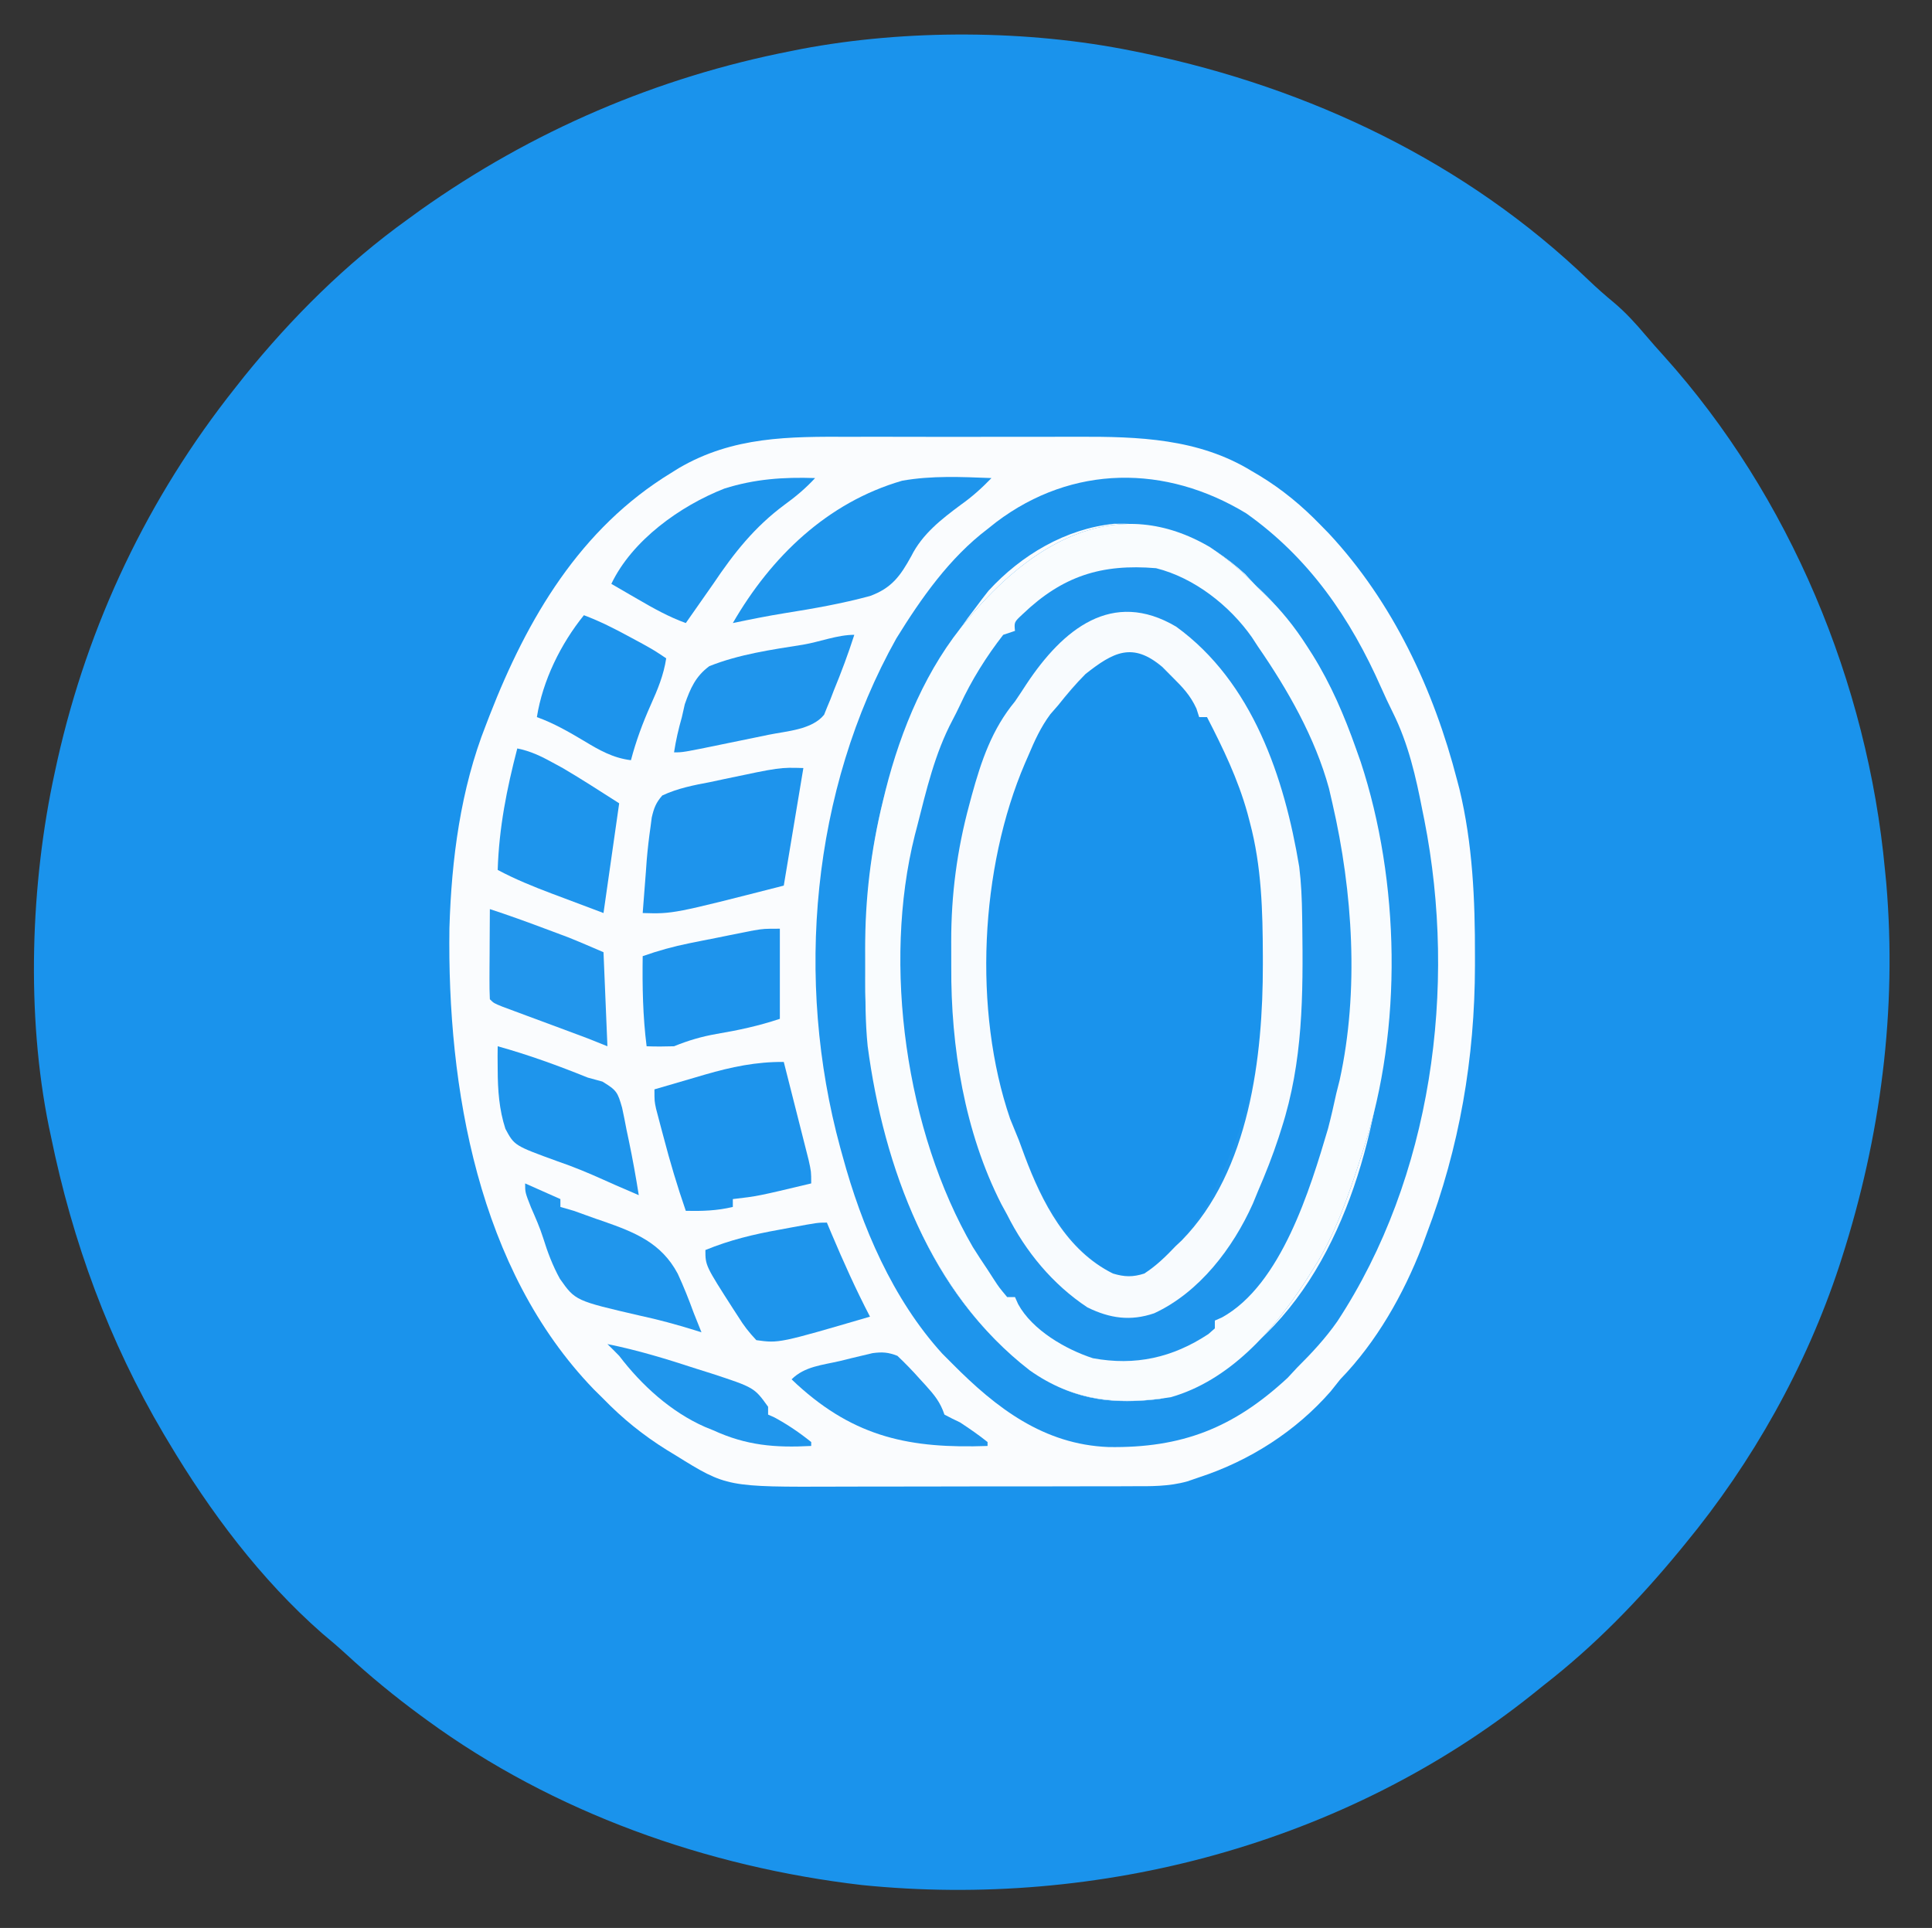
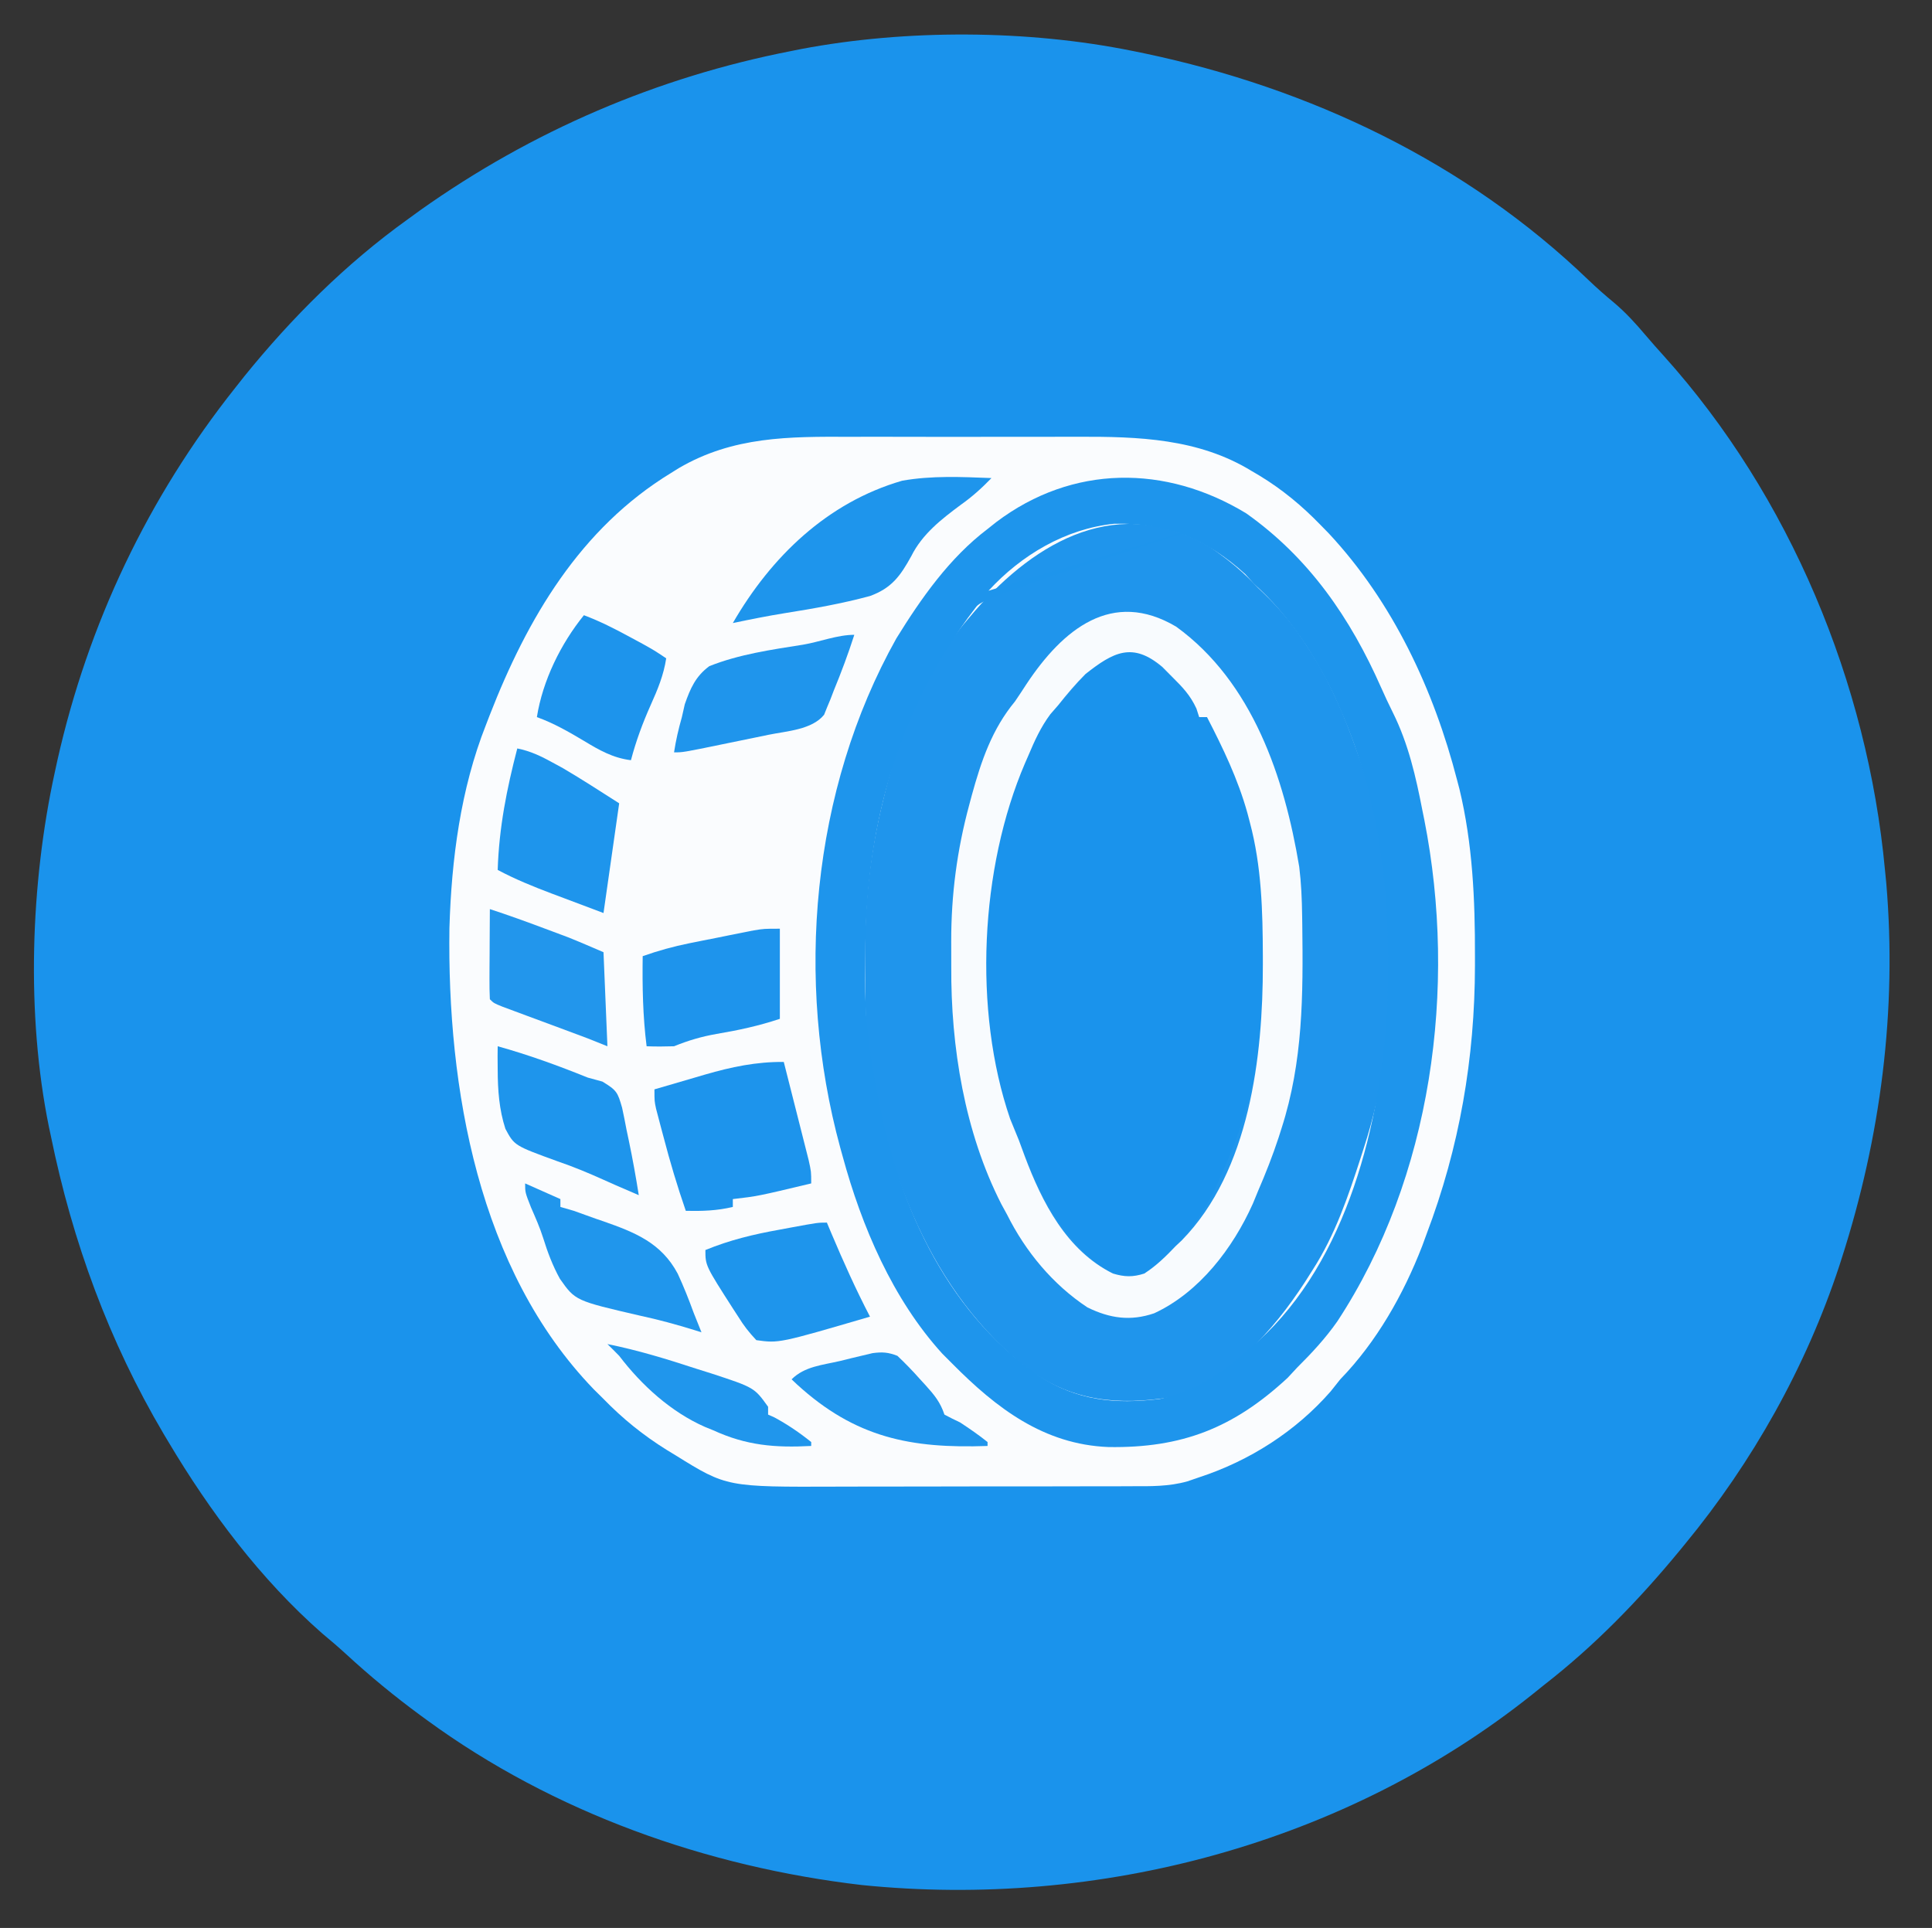
<svg xmlns="http://www.w3.org/2000/svg" version="1.1" width="493" height="492">
  <rect width="100%" height="100%" fill="#333333" stroke="none" />
  <path d="M0 0 C1.003 0.204 2.007 0.408 3.041 0.618 C45.265 9.499 85.042 28.355 116.336 58.453 C118.461 60.484 120.604 62.389 122.875 64.25 C125.874 66.789 128.412 69.581 130.945 72.582 C132.471 74.378 134.035 76.141 135.617 77.887 C167.737 113.603 187.564 161.338 192 209 C192.111 210.129 192.222 211.258 192.336 212.422 C195.097 244.806 190.915 277.114 181 308 C180.782 308.682 180.563 309.363 180.338 310.065 C171.863 335.79 158.208 360.132 141 381 C140.542 381.56 140.083 382.12 139.611 382.697 C129.18 395.365 117.973 406.912 105 417 C104.006 417.799 103.012 418.598 101.988 419.422 C54.25 457.504 -8.606 474.178 -69.045 468.055 C-108.619 463.435 -147.704 449.588 -180 426 C-180.569 425.585 -181.138 425.17 -181.724 424.743 C-188.369 419.851 -194.683 414.663 -200.75 409.062 C-202.728 407.249 -204.752 405.53 -206.812 403.812 C-222.465 390.077 -235.38 372.832 -246 355 C-246.597 354.002 -246.597 354.002 -247.206 352.983 C-261.189 329.338 -270.502 303.866 -276 277 C-276.167 276.219 -276.333 275.439 -276.505 274.634 C-282.363 245.943 -281.235 212.507 -275 184 C-274.786 183.014 -274.571 182.028 -274.351 181.012 C-266.495 146.113 -251.244 114.015 -229 86 C-228.229 85.024 -227.458 84.048 -226.664 83.043 C-214.561 68.081 -200.649 54.223 -185 43 C-183.937 42.227 -182.873 41.453 -181.777 40.656 C-153.258 20.419 -121.333 6.697 -87 0 C-86.18 -0.164 -85.359 -0.327 -84.514 -0.496 C-57.739 -5.569 -26.697 -5.431 0 0 Z " fill="#1A93EC" transform="translate(289,13)" />
  <path d="M0 0 C2.206 -0.003 4.412 -0.007 6.618 -0.012 C11.223 -0.017 15.826 -0.009 20.431 0.01 C26.29 0.033 32.148 0.019 38.007 -0.005 C42.557 -0.019 47.108 -0.014 51.658 -0.004 C53.817 -0.001 55.975 -0.005 58.133 -0.014 C73.57 -0.066 88.895 0.407 102.477 8.719 C103.466 9.301 103.466 9.301 104.475 9.895 C110.32 13.444 115.346 17.612 120.102 22.531 C121.124 23.575 121.124 23.575 122.168 24.641 C138.535 42.192 148.962 64.541 154.914 87.594 C155.109 88.335 155.304 89.077 155.505 89.841 C158.887 103.813 159.509 118.155 159.477 132.469 C159.477 133.662 159.477 133.662 159.478 134.88 C159.439 158.626 155.542 181.301 147.102 203.531 C146.744 204.507 146.387 205.483 146.02 206.488 C141.222 218.88 134.377 230.968 125.102 240.531 C124.297 241.542 123.493 242.553 122.664 243.594 C113.767 253.792 101.959 261.329 89.102 265.531 C88.11 265.872 87.118 266.212 86.097 266.563 C81.349 267.903 76.668 267.819 71.767 267.806 C70.751 267.811 69.736 267.816 68.689 267.821 C65.344 267.835 61.998 267.834 58.652 267.832 C56.315 267.836 53.977 267.84 51.639 267.845 C46.741 267.852 41.843 267.852 36.945 267.847 C30.692 267.841 24.439 267.858 18.187 267.881 C13.357 267.896 8.528 267.897 3.699 267.894 C1.395 267.894 -0.909 267.899 -3.213 267.91 C-31.472 268.018 -31.472 268.018 -44.523 259.906 C-45.249 259.465 -45.975 259.024 -46.723 258.57 C-52.735 254.824 -57.957 250.619 -62.898 245.531 C-63.714 244.724 -64.53 243.917 -65.371 243.086 C-94.871 212.537 -102.801 166.185 -102.215 125.34 C-101.693 107.821 -99.371 89.906 -92.898 73.531 C-92.593 72.737 -92.288 71.943 -91.973 71.125 C-82.326 46.341 -68.856 23.363 -45.648 9.219 C-44.994 8.81 -44.34 8.401 -43.666 7.98 C-29.805 -0.114 -15.547 -0.068 0 0 Z " fill="#FAFCFE" transform="translate(216.898,111.469)" />
  <path d="M0 0 C4.517 3.06 8.492 6.34 12.203 10.352 C12.719 10.846 13.235 11.341 13.767 11.85 C18.059 15.965 21.505 20.221 24.703 25.227 C25.173 25.959 25.643 26.692 26.127 27.446 C30.844 35.027 34.233 42.953 37.203 51.352 C37.601 52.472 38 53.592 38.41 54.746 C48.427 85.171 49.182 122.873 39.203 153.352 C38.949 154.145 38.694 154.938 38.432 155.755 C35.197 165.745 31.904 175.462 26.203 184.352 C25.535 185.406 24.868 186.46 24.18 187.547 C16.012 200.073 4.88 212.646 -10.031 216.91 C-23.305 219.029 -34.858 217.97 -46.031 210.062 C-71.415 190.448 -83.292 158.249 -87.391 127.305 C-88.012 121.162 -87.983 114.992 -87.982 108.825 C-87.984 106.751 -88.003 104.679 -88.021 102.605 C-88.077 89.723 -86.564 77.261 -83.484 64.727 C-83.264 63.828 -83.044 62.93 -82.817 62.005 C-78.92 46.561 -72.297 30.573 -61.797 18.352 C-60.933 17.331 -60.933 17.331 -60.051 16.289 C-44.204 -1.863 -23.223 -13.687 0 0 Z " fill="#1F95EC" transform="translate(308.797,139.648)" />
  <path d="M0 0 C5.283 3.795 10.272 8.648 14 14 C14 14.66 14 15.32 14 16 C14.66 16 15.32 16 16 16 C20.507 24.734 24.436 33.343 26.938 42.875 C27.236 43.995 27.236 43.995 27.54 45.138 C34.348 72.73 31.925 106.296 20 132 C19.537 133.067 19.074 134.135 18.598 135.234 C14.382 144.436 8.276 152.089 0 158 C-4.965 158.814 -7.779 158.545 -11.938 155.688 C-22.715 146.513 -27.442 136.379 -32.154 123.331 C-32.946 121.148 -33.78 118.985 -34.621 116.82 C-45.068 88.788 -40.802 50.8 -29 24 C-26.547 18.692 -24.348 15.045 -20 11 C-18.868 9.651 -17.744 8.297 -16.625 6.938 C-12.093 1.747 -7.198 -2.791 0 0 Z " fill="#1A93EC" transform="translate(292,167)" />
-   <path d="M0 0 C16.058 11.358 26.604 26.746 34.441 44.488 C35.383 46.61 36.361 48.718 37.402 50.793 C41.41 58.846 43.296 67.234 45 76 C45.152 76.749 45.305 77.498 45.462 78.27 C53.89 121.074 47.394 169.447 23.257 206.202 C20.239 210.518 16.73 214.3 13 218 C12.196 218.866 11.391 219.732 10.562 220.625 C-3.232 233.41 -16.382 238.566 -35.121 238.277 C-51.69 237.633 -63.798 228.301 -75 217 C-75.846 216.152 -76.691 215.304 -77.562 214.43 C-90.206 200.53 -98.119 181.976 -103 164 C-103.195 163.297 -103.391 162.594 -103.592 161.87 C-115.226 119.191 -110.968 70.634 -89.277 31.926 C-82.937 21.658 -75.681 11.331 -66 4 C-65.254 3.407 -64.507 2.814 -63.738 2.203 C-44.3 -12.446 -20.532 -12.472 0 0 Z M-65.75 19.75 C-66.862 21.144 -67.943 22.564 -69 24 C-70.04 25.383 -70.04 25.383 -71.102 26.793 C-89.646 52.444 -97.189 81.314 -97.185 112.767 C-97.187 114.864 -97.206 116.961 -97.225 119.059 C-97.259 127.222 -96.616 134.979 -95 143 C-94.7 144.839 -94.7 144.839 -94.395 146.715 C-89.274 175.068 -77.302 203.064 -53.066 220 C-43.209 226.429 -33.576 227.415 -22 226 C-12.75 223.88 -5.915 219.341 1 213 C1.663 212.441 2.325 211.881 3.008 211.305 C25.817 190.712 34.366 155.461 36 126 C36.957 99.148 34.871 74.71 24 50 C23.622 49.131 23.245 48.262 22.855 47.367 C17.813 36.57 10.908 25.954 2 18 C1.258 17.175 0.515 16.35 -0.25 15.5 C-10.045 6.595 -20.492 2.262 -33.711 2.664 C-46.081 3.927 -57.393 10.641 -65.75 19.75 Z " fill="#1E95EC" transform="translate(318,131)" />
-   <path d="M0 0 C4.517 3.06 8.492 6.34 12.203 10.352 C12.719 10.846 13.235 11.341 13.767 11.85 C18.059 15.965 21.505 20.221 24.703 25.227 C25.173 25.959 25.643 26.692 26.127 27.446 C30.844 35.027 34.233 42.953 37.203 51.352 C37.601 52.472 38 53.592 38.41 54.746 C48.427 85.171 49.182 122.873 39.203 153.352 C38.949 154.145 38.694 154.938 38.432 155.755 C35.197 165.745 31.904 175.462 26.203 184.352 C25.535 185.406 24.868 186.46 24.18 187.547 C16.012 200.073 4.88 212.646 -10.031 216.91 C-23.305 219.029 -34.858 217.97 -46.031 210.062 C-71.415 190.448 -83.292 158.249 -87.391 127.305 C-88.012 121.162 -87.983 114.992 -87.982 108.825 C-87.984 106.751 -88.003 104.679 -88.021 102.605 C-88.077 89.723 -86.564 77.261 -83.484 64.727 C-83.264 63.828 -83.044 62.93 -82.817 62.005 C-78.92 46.561 -72.297 30.573 -61.797 18.352 C-60.933 17.331 -60.933 17.331 -60.051 16.289 C-44.204 -1.863 -23.223 -13.687 0 0 Z M-47.859 17.102 C-50.014 19.109 -50.014 19.109 -49.797 21.352 C-50.787 21.682 -51.777 22.012 -52.797 22.352 C-57.117 27.896 -60.918 33.983 -63.863 40.373 C-64.459 41.635 -65.081 42.886 -65.735 44.118 C-70.271 52.666 -72.411 62.026 -74.797 71.352 C-74.982 72.059 -75.167 72.767 -75.358 73.496 C-83.656 106.523 -77.655 149.144 -60.547 178.602 C-59.328 180.538 -58.083 182.459 -56.797 184.352 C-56.289 185.138 -55.781 185.924 -55.258 186.734 C-53.86 188.883 -53.86 188.883 -51.797 191.352 C-51.137 191.352 -50.477 191.352 -49.797 191.352 C-49.53 191.951 -49.263 192.55 -48.988 193.168 C-45.389 199.765 -36.892 204.702 -29.902 206.965 C-19.102 208.949 -9.588 206.83 -0.457 200.809 C0.091 200.328 0.639 199.847 1.203 199.352 C1.203 198.692 1.203 198.032 1.203 197.352 C2.091 196.963 2.091 196.963 2.996 196.566 C18.133 188.234 25.549 163.716 30.078 148.391 C30.867 145.391 31.544 142.382 32.203 139.352 C32.623 137.685 32.623 137.685 33.051 135.984 C38.05 113.244 36.404 87.884 31.203 65.352 C30.914 64.099 30.626 62.846 30.328 61.555 C26.789 48.6 19.79 36.338 12.203 25.352 C11.697 24.574 11.19 23.797 10.668 22.996 C4.982 14.88 -4.089 7.778 -13.797 5.352 C-27.687 4.198 -37.637 7.314 -47.859 17.102 Z " fill="#F9FCFE" transform="translate(308.797,139.648)" />
+   <path d="M0 0 C16.058 11.358 26.604 26.746 34.441 44.488 C35.383 46.61 36.361 48.718 37.402 50.793 C41.41 58.846 43.296 67.234 45 76 C45.152 76.749 45.305 77.498 45.462 78.27 C53.89 121.074 47.394 169.447 23.257 206.202 C20.239 210.518 16.73 214.3 13 218 C12.196 218.866 11.391 219.732 10.562 220.625 C-3.232 233.41 -16.382 238.566 -35.121 238.277 C-51.69 237.633 -63.798 228.301 -75 217 C-75.846 216.152 -76.691 215.304 -77.562 214.43 C-90.206 200.53 -98.119 181.976 -103 164 C-103.195 163.297 -103.391 162.594 -103.592 161.87 C-115.226 119.191 -110.968 70.634 -89.277 31.926 C-82.937 21.658 -75.681 11.331 -66 4 C-65.254 3.407 -64.507 2.814 -63.738 2.203 C-44.3 -12.446 -20.532 -12.472 0 0 Z C-66.862 21.144 -67.943 22.564 -69 24 C-70.04 25.383 -70.04 25.383 -71.102 26.793 C-89.646 52.444 -97.189 81.314 -97.185 112.767 C-97.187 114.864 -97.206 116.961 -97.225 119.059 C-97.259 127.222 -96.616 134.979 -95 143 C-94.7 144.839 -94.7 144.839 -94.395 146.715 C-89.274 175.068 -77.302 203.064 -53.066 220 C-43.209 226.429 -33.576 227.415 -22 226 C-12.75 223.88 -5.915 219.341 1 213 C1.663 212.441 2.325 211.881 3.008 211.305 C25.817 190.712 34.366 155.461 36 126 C36.957 99.148 34.871 74.71 24 50 C23.622 49.131 23.245 48.262 22.855 47.367 C17.813 36.57 10.908 25.954 2 18 C1.258 17.175 0.515 16.35 -0.25 15.5 C-10.045 6.595 -20.492 2.262 -33.711 2.664 C-46.081 3.927 -57.393 10.641 -65.75 19.75 Z " fill="#1E95EC" transform="translate(318,131)" />
  <path d="M0 0 C19.481 14.12 27.613 38.482 31.4 61.286 C31.913 65.447 32.082 69.516 32.141 73.703 C32.153 74.519 32.166 75.335 32.179 76.176 C32.399 93.98 32.397 110.955 26.867 128.078 C26.627 128.834 26.386 129.59 26.138 130.369 C24.604 135.048 22.822 139.558 20.867 144.078 C20.441 145.118 20.014 146.159 19.574 147.23 C14.469 158.623 5.911 169.871 -5.609 175.219 C-11.672 177.283 -16.907 176.527 -22.637 173.727 C-31.476 167.889 -38.428 159.487 -43.133 150.078 C-43.62 149.186 -44.107 148.294 -44.609 147.375 C-54.007 128.966 -57.516 107.185 -57.394 86.712 C-57.383 84.58 -57.394 82.449 -57.406 80.316 C-57.42 68.396 -55.927 57.03 -52.82 45.516 C-52.497 44.306 -52.497 44.306 -52.166 43.072 C-49.727 34.23 -47.029 26.21 -41.133 19.078 C-40.135 17.611 -39.155 16.132 -38.195 14.641 C-28.943 0.705 -16.372 -9.706 0 0 Z M-23.133 12.078 C-25.659 14.604 -27.916 17.279 -30.133 20.078 C-30.785 20.824 -31.437 21.571 -32.109 22.34 C-34.563 25.661 -36.099 29.039 -37.695 32.828 C-37.986 33.493 -38.277 34.158 -38.576 34.844 C-50.053 61.546 -51.835 97.956 -42.383 125.578 C-41.641 127.415 -40.89 129.248 -40.133 131.078 C-39.631 132.431 -39.133 133.785 -38.637 135.141 C-34.215 146.921 -27.964 159.198 -16.133 165.078 C-13.19 165.965 -11.065 166.025 -8.133 165.078 C-5.067 163.1 -2.642 160.713 -0.133 158.078 C0.637 157.355 0.637 157.355 1.422 156.617 C18.762 138.902 22.139 109.6 22.117 86.203 C22.117 85.49 22.116 84.776 22.115 84.041 C22.079 72.488 21.792 61.176 18.805 49.953 C18.49 48.755 18.49 48.755 18.169 47.532 C15.76 38.902 11.964 31.017 7.867 23.078 C7.207 23.078 6.547 23.078 5.867 23.078 C5.636 22.36 5.406 21.642 5.168 20.902 C3.614 17.528 1.689 15.502 -0.945 12.891 C-1.797 12.031 -2.649 11.171 -3.527 10.285 C-11.155 3.824 -16.051 6.504 -23.133 12.078 Z " fill="#F8FBFE" transform="translate(300.133,159.922)" />
  <path d="M0 0 C1.001 3.932 1.998 7.864 2.991 11.798 C3.329 13.136 3.668 14.474 4.009 15.811 C4.499 17.734 4.984 19.658 5.469 21.582 C5.762 22.739 6.055 23.897 6.357 25.089 C7 28 7 28 7 31 C-6.633 34.26 -6.633 34.26 -13 35 C-13 35.66 -13 36.32 -13 37 C-17.053 37.982 -20.839 38.082 -25 38 C-27.159 31.769 -29.022 25.505 -30.688 19.125 C-30.912 18.285 -31.137 17.444 -31.369 16.578 C-31.581 15.771 -31.793 14.964 -32.012 14.133 C-32.202 13.41 -32.392 12.687 -32.589 11.942 C-33 10 -33 10 -33 7 C-29.648 6.013 -26.293 5.037 -22.938 4.062 C-21.995 3.785 -21.052 3.507 -20.08 3.221 C-13.348 1.274 -7.04 -0.059 0 0 Z " fill="#1D94EC" transform="translate(200,271)" />
-   <path d="M0 0 C-1.667 10 -3.333 20 -5 30 C-33.268 37.232 -33.268 37.232 -41 37 C-40.748 33.498 -40.47 29.999 -40.188 26.5 C-40.117 25.518 -40.047 24.535 -39.975 23.523 C-39.736 20.663 -39.406 17.841 -39 15 C-38.897 14.214 -38.795 13.427 -38.689 12.617 C-38.129 10.21 -37.632 8.867 -36 7 C-32.034 5.15 -27.971 4.369 -23.688 3.562 C-22.559 3.321 -21.43 3.079 -20.268 2.83 C-6.034 -0.177 -6.034 -0.177 0 0 Z " fill="#1E94EC" transform="translate(205,196)" />
  <path d="M0 0 C-2.464 2.552 -4.918 4.767 -7.812 6.812 C-12.798 10.52 -17.63 14.263 -20.453 19.902 C-23.259 25.015 -25.483 28.077 -30.982 30.094 C-38.129 32.032 -45.387 33.307 -52.695 34.466 C-57.156 35.187 -61.577 36.075 -66 37 C-56.233 20.096 -41.907 6.223 -22.805 0.68 C-15.263 -0.668 -7.629 -0.29 0 0 Z " fill="#1E95EC" transform="translate(253,122)" />
  <path d="M0 0 C3.382 0.675 6.048 1.965 9.062 3.625 C9.92 4.092 10.777 4.558 11.66 5.039 C16.521 7.893 21.245 10.974 26 14 C24.68 23.24 23.36 32.48 22 42 C18.659 40.742 15.318 39.484 11.875 38.188 C10.312 37.602 10.312 37.602 8.718 37.005 C4.006 35.22 -0.553 33.373 -5 31 C-4.658 20.22 -2.706 10.396 0 0 Z " fill="#1E95EC" transform="translate(132,191)" />
  <path d="M0 0 C0 7.59 0 15.18 0 23 C-5.41 24.803 -10.586 25.913 -16.166 26.855 C-20.017 27.536 -23.391 28.529 -27 30 C-29.332 30.076 -31.668 30.091 -34 30 C-34.972 22.314 -35.109 14.741 -35 7 C-31.054 5.621 -27.183 4.534 -23.086 3.711 C-21.995 3.492 -20.905 3.273 -19.781 3.047 C-18.095 2.714 -18.095 2.714 -16.375 2.375 C-15.243 2.146 -14.111 1.916 -12.945 1.68 C-11.857 1.463 -10.769 1.247 -9.648 1.023 C-8.66 0.827 -7.672 0.63 -6.654 0.427 C-4 0 -4 0 0 0 Z " fill="#1E94EC" transform="translate(199,237)" />
  <path d="M0 0 C0.375 0.895 0.75 1.789 1.137 2.711 C4.195 9.938 7.373 17.035 11 24 C-12.216 30.803 -12.216 30.803 -18 30 C-19.906 27.977 -21.194 26.321 -22.625 24 C-23.01 23.409 -23.396 22.817 -23.793 22.208 C-31 10.978 -31 10.978 -31 7 C-24.783 4.448 -18.73 2.995 -12.125 1.812 C-11.176 1.635 -10.227 1.458 -9.25 1.275 C-2.336 0 -2.336 0 0 0 Z " fill="#1E95EC" transform="translate(211,312)" />
  <path d="M0 0 C-1.552 4.84 -3.315 9.554 -5.25 14.25 C-5.525 14.969 -5.799 15.689 -6.082 16.43 C-6.369 17.118 -6.657 17.806 -6.953 18.516 C-7.202 19.137 -7.451 19.759 -7.708 20.399 C-10.809 24.241 -17.258 24.561 -21.859 25.508 C-23.139 25.772 -24.419 26.036 -25.738 26.309 C-26.397 26.442 -27.055 26.576 -27.733 26.714 C-29.759 27.127 -31.784 27.545 -33.809 27.965 C-43.724 30 -43.724 30 -46 30 C-45.522 26.866 -44.861 24.041 -44 21 C-43.755 19.917 -43.51 18.834 -43.258 17.719 C-41.825 13.637 -40.492 10.586 -37 8 C-29.37 4.96 -21.147 3.794 -13.071 2.518 C-8.776 1.793 -4.33 0 0 0 Z " fill="#1F95EC" transform="translate(218,162)" />
-   <path d="M0 0 C-2.408 2.609 -4.948 4.738 -7.812 6.812 C-15.479 12.506 -20.698 19.111 -26 27 C-27.309 28.878 -28.621 30.753 -29.938 32.625 C-30.524 33.463 -31.111 34.301 -31.715 35.164 C-32.139 35.77 -32.563 36.376 -33 37 C-37.394 35.404 -41.29 33.22 -45.312 30.875 C-45.958 30.502 -46.603 30.13 -47.268 29.746 C-48.847 28.834 -50.424 27.917 -52 27 C-46.716 15.903 -34.457 7.101 -23.133 2.672 C-15.394 0.234 -8.085 -0.277 0 0 Z " fill="#1E95EC" transform="translate(208,122)" />
  <path d="M0 0 C7.861 2.183 15.436 4.948 23 8 C24.226 8.334 25.452 8.668 26.715 9.012 C30.394 11.238 30.615 11.748 31.742 15.676 C32.15 17.548 32.527 19.428 32.875 21.312 C33.173 22.719 33.173 22.719 33.477 24.154 C34.435 28.749 35.27 33.363 36 38 C29.645 35.263 29.645 35.263 26.911 34.029 C23.068 32.297 19.249 30.712 15.258 29.352 C4.26 25.35 4.26 25.35 1.971 21.08 C0.362 16.155 0.019 11.153 0 6 C-0.009 4.837 -0.018 3.675 -0.027 2.477 C-0.018 1.659 -0.009 0.842 0 0 Z " fill="#1E95EC" transform="translate(127,267)" />
  <path d="M0 0 C4.066 1.523 7.81 3.43 11.625 5.5 C12.752 6.108 13.878 6.717 15.039 7.344 C18 9 18 9 21 11 C20.342 15.308 18.838 18.907 17.062 22.875 C14.97 27.555 13.308 32.06 12 37 C7.389 36.432 3.908 34.422 0 32.062 C-3.902 29.732 -7.71 27.552 -12 26 C-10.522 16.674 -5.909 7.3 0 0 Z " fill="#1D94EC" transform="translate(149,157)" />
  <path d="M0 0 C4.693 1.53 9.318 3.202 13.938 4.938 C14.615 5.19 15.292 5.442 15.99 5.701 C16.662 5.953 17.335 6.205 18.027 6.465 C18.921 6.799 18.921 6.799 19.832 7.14 C22.914 8.362 25.952 9.694 29 11 C29.33 18.92 29.66 26.84 30 35 C28.35 34.34 26.7 33.68 25 33 C23.101 32.285 21.2 31.576 19.297 30.871 C18.235 30.476 17.172 30.081 16.078 29.674 C13.844 28.844 11.61 28.016 9.375 27.189 C8.318 26.796 7.261 26.402 6.172 25.996 C5.203 25.637 4.235 25.278 3.237 24.908 C1 24 1 24 0 23 C-0.087 21.292 -0.107 19.581 -0.098 17.871 C-0.094 16.837 -0.091 15.802 -0.088 14.736 C-0.08 13.648 -0.071 12.559 -0.062 11.438 C-0.058 10.345 -0.053 9.253 -0.049 8.127 C-0.037 5.418 -0.021 2.709 0 0 Z " fill="#2296EC" transform="translate(125,232)" />
  <path d="M0 0 C4.455 1.98 4.455 1.98 9 4 C9 4.66 9 5.32 9 6 C10.134 6.33 11.269 6.66 12.438 7 C14.297 7.652 16.15 8.322 18 9 C18.649 9.221 19.297 9.442 19.966 9.669 C28.077 12.512 34.747 15.171 38.939 23.034 C40.459 26.313 41.764 29.601 43 33 C43.665 34.667 44.331 36.334 45 38 C44.413 37.815 43.826 37.629 43.221 37.438 C38.599 36.011 34.005 34.752 29.273 33.738 C12.807 29.929 12.807 29.929 8.871 24.336 C7.033 21.007 5.726 17.55 4.604 13.922 C3.761 11.24 2.621 8.702 1.5 6.125 C0 2.31 0 2.31 0 0 Z " fill="#2096EC" transform="translate(134,302)" />
  <path d="M0 0 C2.02 1.915 3.852 3.799 5.688 5.875 C6.186 6.418 6.684 6.96 7.197 7.52 C9.423 9.99 10.938 11.813 12 15 C13.313 15.707 14.653 16.362 16 17 C18.397 18.579 20.765 20.198 23 22 C23 22.33 23 22.66 23 23 C3.426 23.696 -10.72 20.908 -25.602 7.32 C-26.063 6.885 -26.525 6.449 -27 6 C-23.678 2.678 -19.107 2.361 -14.625 1.312 C-13.186 0.956 -13.186 0.956 -11.719 0.592 C-10.793 0.372 -9.868 0.152 -8.914 -0.074 C-7.645 -0.377 -7.645 -0.377 -6.35 -0.686 C-3.831 -1.023 -2.361 -0.913 0 0 Z " fill="#2096EC" transform="translate(229,346)" />
  <path d="M0 0 C7.774 1.56 15.22 3.845 22.75 6.312 C23.955 6.691 25.161 7.069 26.402 7.459 C37.482 11.093 37.482 11.093 41 16 C41 16.66 41 17.32 41 18 C41.516 18.227 42.031 18.454 42.562 18.688 C45.91 20.49 49.039 22.613 52 25 C52 25.33 52 25.66 52 26 C42.72 26.488 35.471 25.883 27 22 C25.975 21.584 25.975 21.584 24.93 21.16 C16.219 17.334 8.719 10.506 3 3 C2.012 1.988 1.014 0.985 0 0 Z " fill="#2096EC" transform="translate(155,343)" />
</svg>